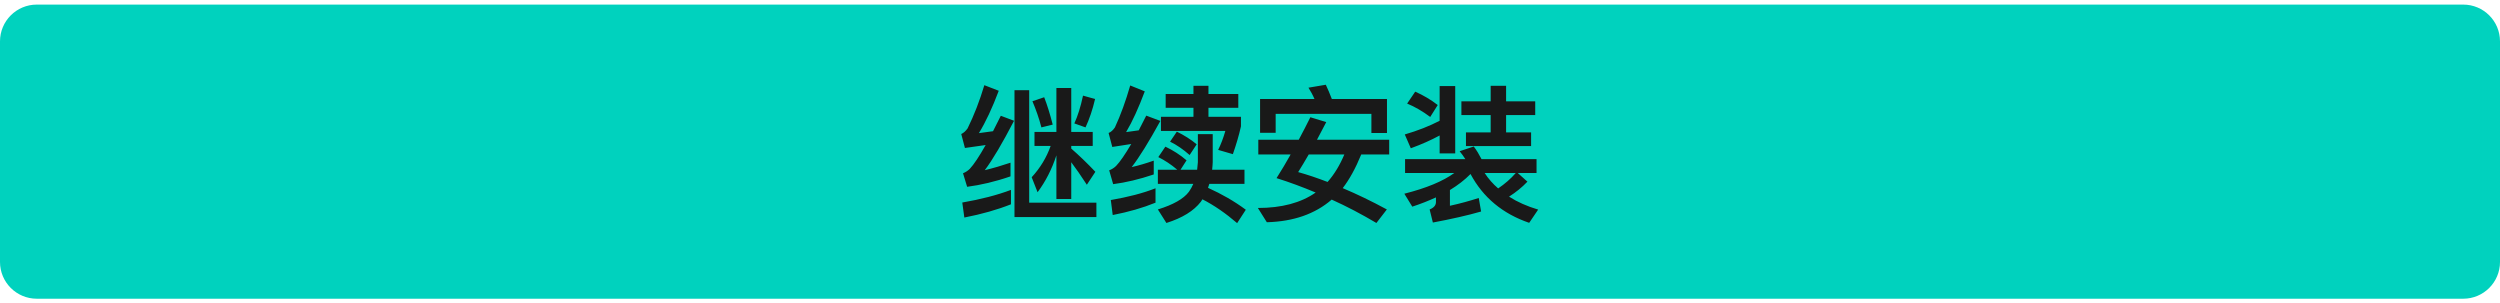
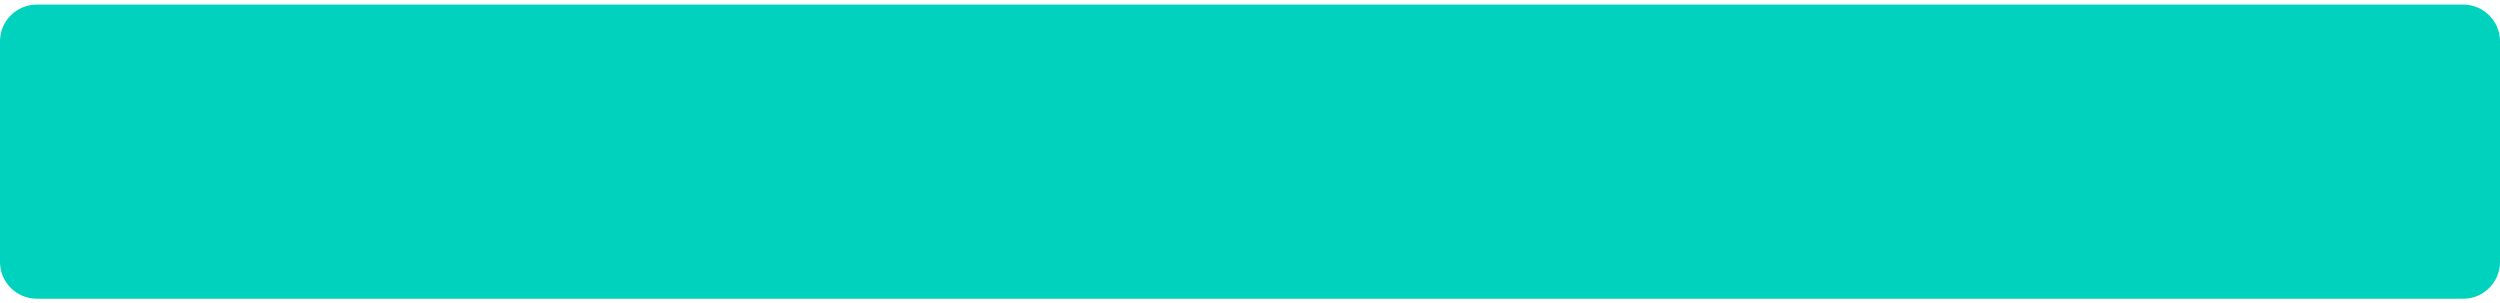
<svg xmlns="http://www.w3.org/2000/svg" width="272" height="33" viewBox="0 0 272 33" fill="none">
  <path d="M0 4.5C0 2.291 1.791 0.5 4 0.5H268C270.209 0.5 272 2.291 272 4.5V28.5C272 30.709 270.209 32.5 268 32.5H4C1.791 32.5 0 30.709 0 28.5V4.5Z" fill="#00D2BE" />
-   <path d="M112.552 14.356H114.936V9.572H116.552V14.356H118.888V15.876H116.552V16.164C117.416 16.916 118.296 17.764 119.176 18.692L118.248 20.1C117.608 19.108 117.032 18.292 116.552 17.652V21.652H114.936V16.9C114.456 18.388 113.768 19.732 112.888 20.916L112.248 19.284C113.176 18.276 113.864 17.14 114.312 15.876H112.552V14.356ZM110.376 9.812H111.976V22.052H119.288V23.62H110.376V9.812ZM117.832 10.404L119.144 10.772C118.872 11.94 118.52 12.964 118.104 13.86L116.888 13.428C117.256 12.628 117.576 11.62 117.832 10.404ZM113.608 10.58C113.944 11.444 114.248 12.436 114.536 13.556L113.304 13.86C113.048 12.868 112.712 11.924 112.328 11.012L113.608 10.58ZM109.992 20.66V22.228C108.504 22.82 106.808 23.3 104.92 23.668L104.696 22.036C106.712 21.684 108.472 21.236 109.992 20.66ZM107.096 9.268L108.664 9.876C107.96 11.748 107.24 13.284 106.504 14.484C107.016 14.42 107.528 14.356 108.04 14.276C108.296 13.748 108.584 13.188 108.888 12.596L110.328 13.14C109.064 15.572 108.008 17.364 107.144 18.516C108.072 18.292 109 18.02 109.944 17.7V19.188C108.28 19.764 106.696 20.132 105.224 20.324L104.776 18.852C105.08 18.724 105.32 18.564 105.512 18.372C105.96 17.892 106.536 17.028 107.24 15.78C106.52 15.876 105.768 15.988 104.984 16.1L104.584 14.58C104.84 14.468 105.064 14.26 105.272 13.972C105.976 12.548 106.584 10.98 107.096 9.268ZM125.72 20.484V22.052C124.344 22.612 122.792 23.06 121.064 23.396L120.856 21.764C122.712 21.444 124.344 21.028 125.72 20.484ZM122.968 9.3L124.552 9.94C123.88 11.732 123.208 13.22 122.52 14.372L123.896 14.18L124.712 12.58L126.248 13.156C125 15.428 123.96 17.108 123.128 18.18C123.912 18.004 124.712 17.764 125.528 17.476V18.98C123.96 19.508 122.488 19.86 121.112 20.036L120.68 18.532C120.968 18.42 121.224 18.26 121.432 18.052C121.864 17.604 122.408 16.804 123.08 15.668C122.408 15.764 121.72 15.876 121.016 15.988L120.616 14.468C120.872 14.372 121.096 14.164 121.304 13.86C121.944 12.484 122.488 10.964 122.968 9.3ZM126.824 10.228H129.848V9.332H131.48V10.228H134.728V11.732H131.48V12.708H135.016V13.748C134.792 14.756 134.488 15.764 134.136 16.772L132.536 16.308C132.84 15.7 133.096 15.012 133.32 14.244H126.312V12.708H129.848V11.732H126.824V10.228ZM125.976 18.468H128.088C127.416 17.892 126.728 17.444 126.024 17.092L126.792 15.956C127.64 16.356 128.408 16.852 129.096 17.444L128.44 18.468H130.248C130.28 18.196 130.312 17.924 130.328 17.652V14.596H131.944V17.652C131.928 17.94 131.912 18.212 131.88 18.468H135.4V20.004H131.576L131.432 20.436C132.92 21.108 134.296 21.892 135.544 22.82L134.6 24.276C133.352 23.204 132.104 22.34 130.824 21.684L130.648 21.956C129.88 22.948 128.632 23.716 126.904 24.26L125.976 22.788C127.64 22.276 128.776 21.636 129.352 20.868C129.544 20.596 129.704 20.308 129.832 20.004H125.976V18.468ZM128.04 14.324C128.824 14.708 129.544 15.156 130.2 15.7L129.432 16.868C128.728 16.244 128.024 15.764 127.304 15.412L128.04 14.324ZM150.904 10.772V14.468H149.208V12.388H138.792V14.452H137.096V10.772H143.016C142.824 10.324 142.6 9.924 142.36 9.54L144.248 9.22C144.472 9.684 144.68 10.196 144.904 10.772H150.904ZM136.904 15.204H141.304C141.752 14.372 142.168 13.556 142.568 12.756L144.296 13.284L143.288 15.204H151.144V16.804H148.104C147.48 18.324 146.808 19.54 146.088 20.468C147.64 21.124 149.24 21.892 150.888 22.788L149.752 24.26C148.136 23.3 146.52 22.452 144.888 21.716C143.08 23.284 140.728 24.1 137.832 24.18L136.856 22.628C139.448 22.628 141.544 22.068 143.144 20.948C141.736 20.356 140.312 19.828 138.888 19.38C139.432 18.516 139.944 17.668 140.424 16.804H136.904V15.204ZM142.392 16.804C141.976 17.524 141.592 18.164 141.24 18.724C142.28 19.012 143.352 19.38 144.44 19.796C145.176 18.964 145.784 17.956 146.264 16.804H142.392ZM156.632 9.364H158.328V16.692H156.632V14.74C155.72 15.236 154.68 15.7 153.496 16.132L152.84 14.628C154.264 14.212 155.528 13.716 156.632 13.14V9.364ZM159 11.028H162.184V9.332H163.864V11.028H167.032V12.516H163.864V14.404H166.584V15.892H159.496V14.404H162.184V12.516H159V11.028ZM153.976 9.972C154.872 10.372 155.688 10.852 156.424 11.428L155.608 12.724C154.776 12.1 153.944 11.62 153.096 11.268L153.976 9.972ZM152.872 17.316H159.432C159.24 17.012 159.032 16.724 158.808 16.452L160.344 15.94C160.664 16.356 160.936 16.82 161.192 17.316H167.176V18.82H165.128L166.184 19.764C165.608 20.372 164.936 20.916 164.184 21.396C165.112 21.988 166.168 22.452 167.352 22.804L166.376 24.244C163.48 23.252 161.352 21.476 159.992 18.932C159.368 19.572 158.616 20.148 157.752 20.676V22.388C158.856 22.148 159.896 21.86 160.888 21.54L161.144 23.012C159.704 23.428 157.944 23.828 155.896 24.212L155.544 22.788C155.992 22.612 156.232 22.34 156.232 21.988V21.476C155.432 21.844 154.584 22.18 153.656 22.484L152.792 21.076C155.192 20.468 157 19.716 158.232 18.82H152.872V17.316ZM161.528 18.82C161.944 19.46 162.44 20.02 163 20.5C163.736 20.004 164.376 19.444 164.92 18.82H161.528Z" fill="#191919" />
</svg>